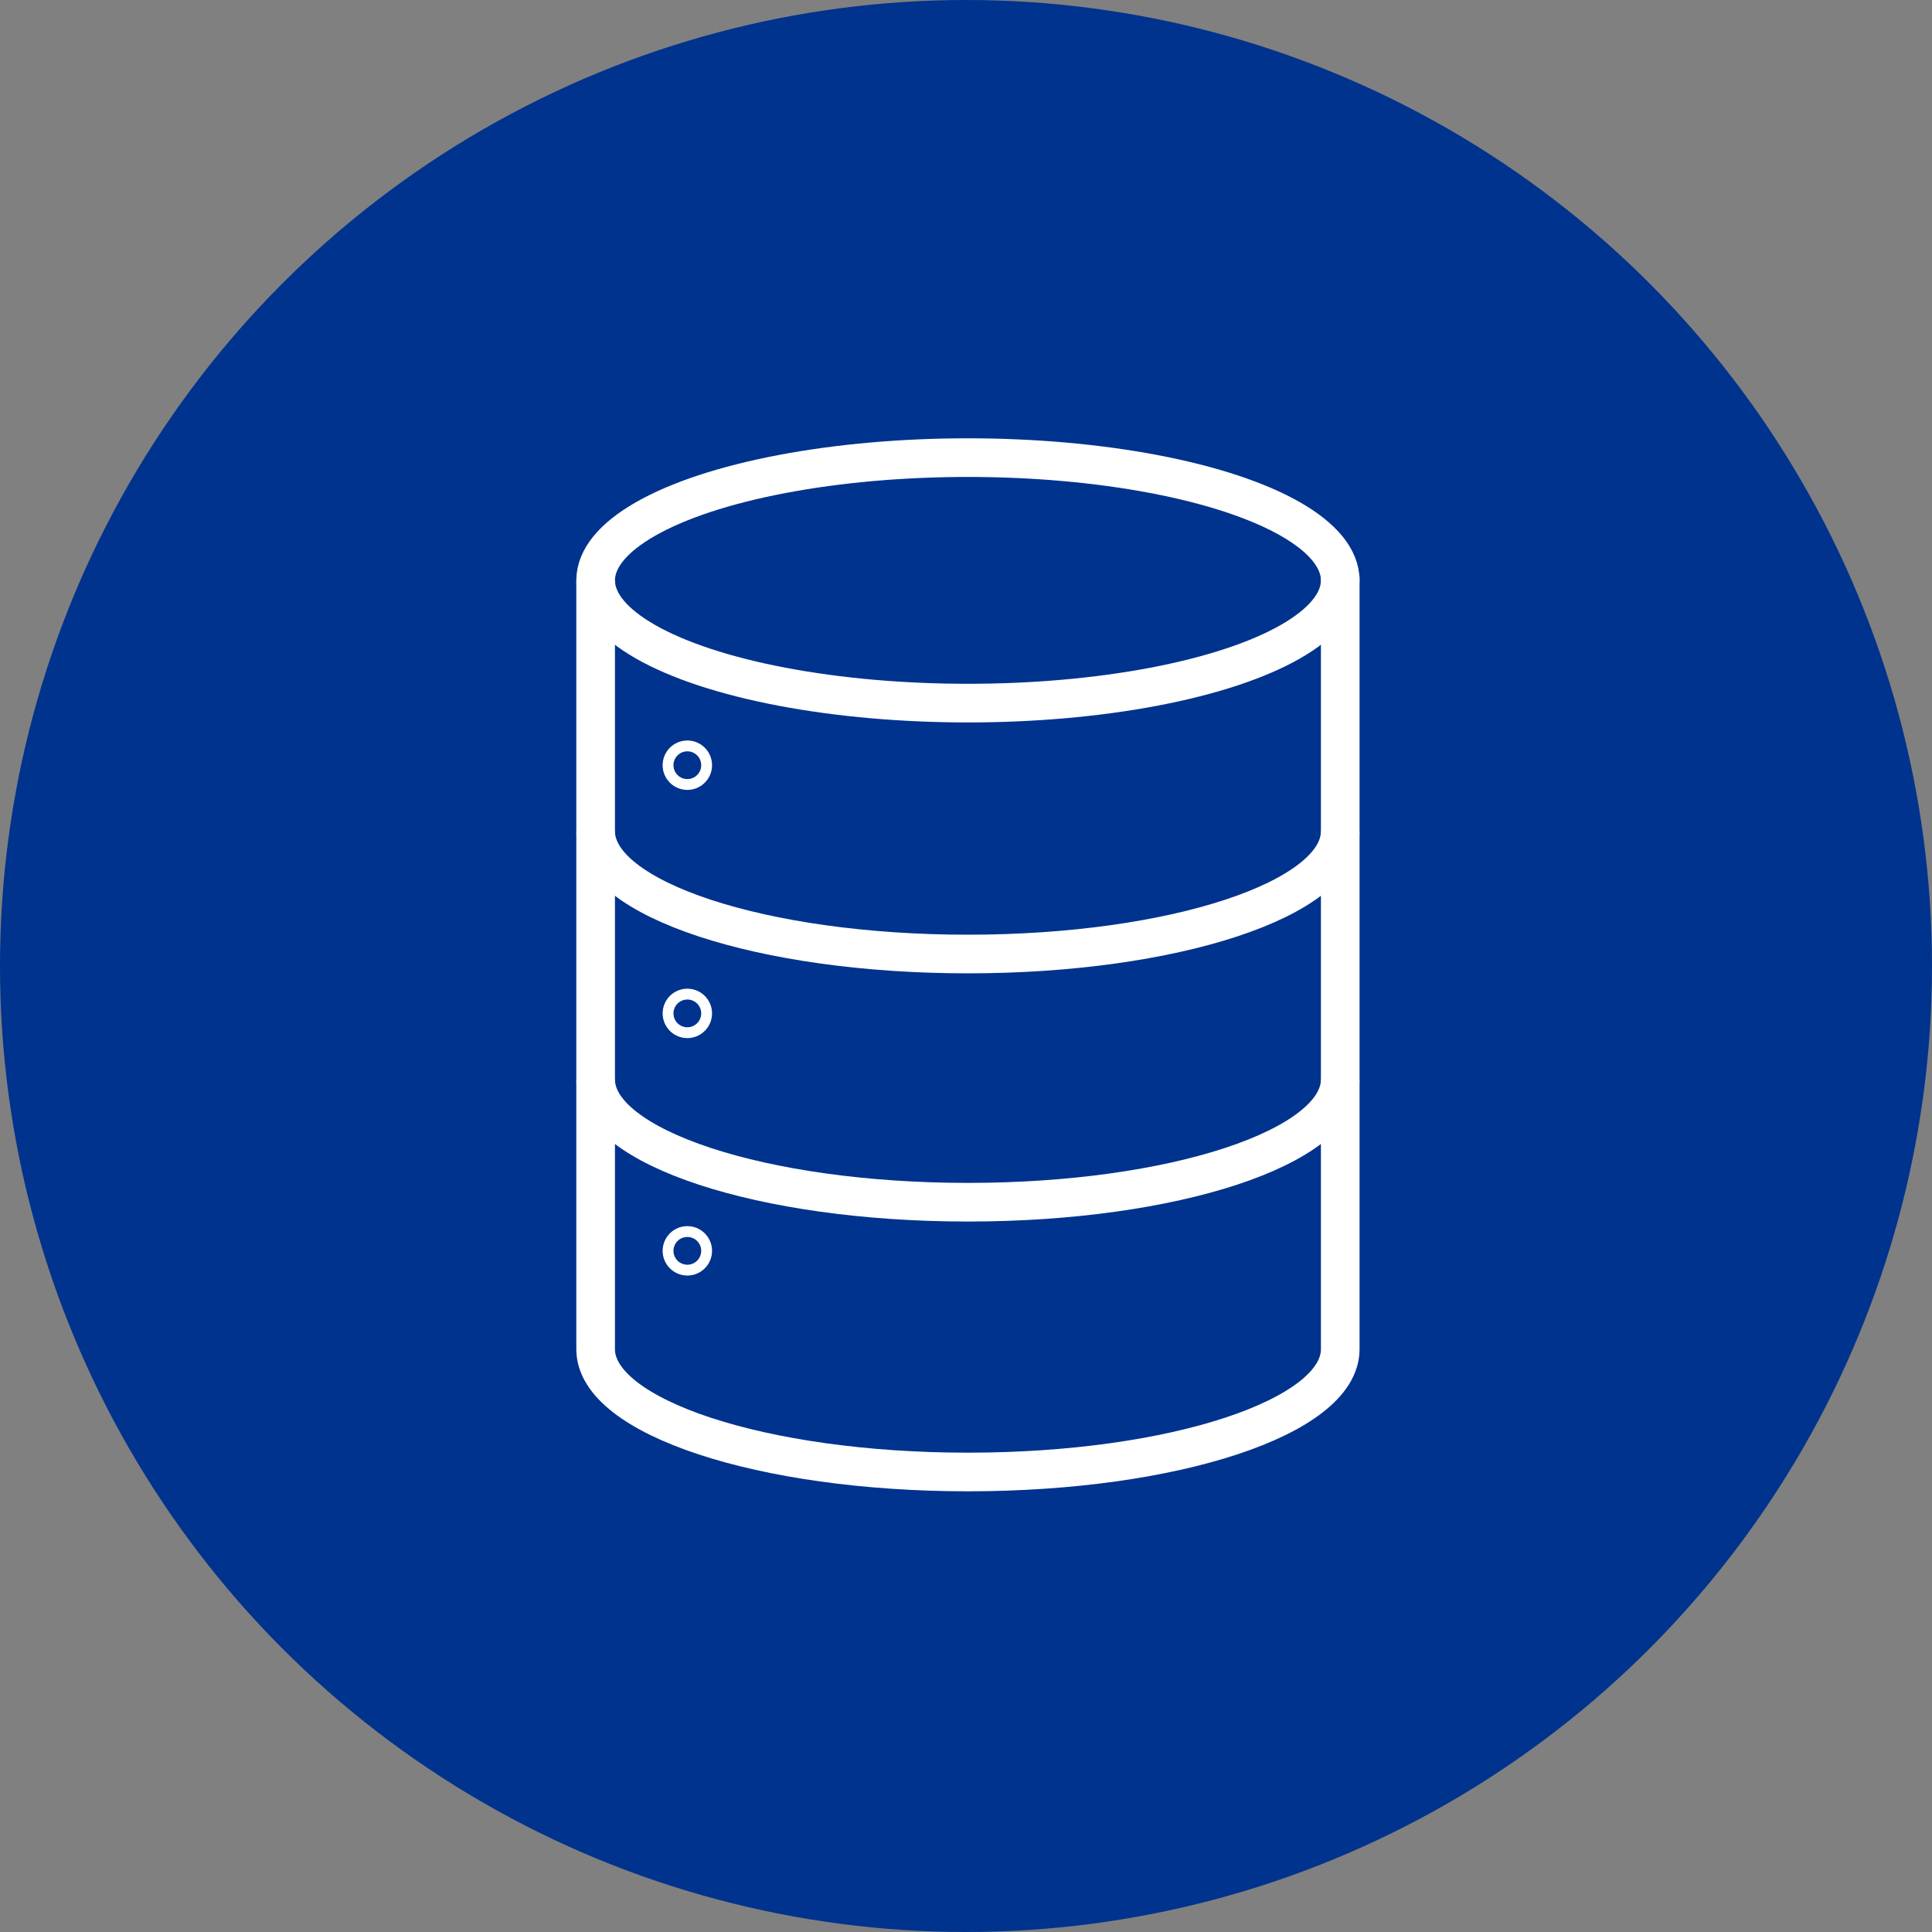
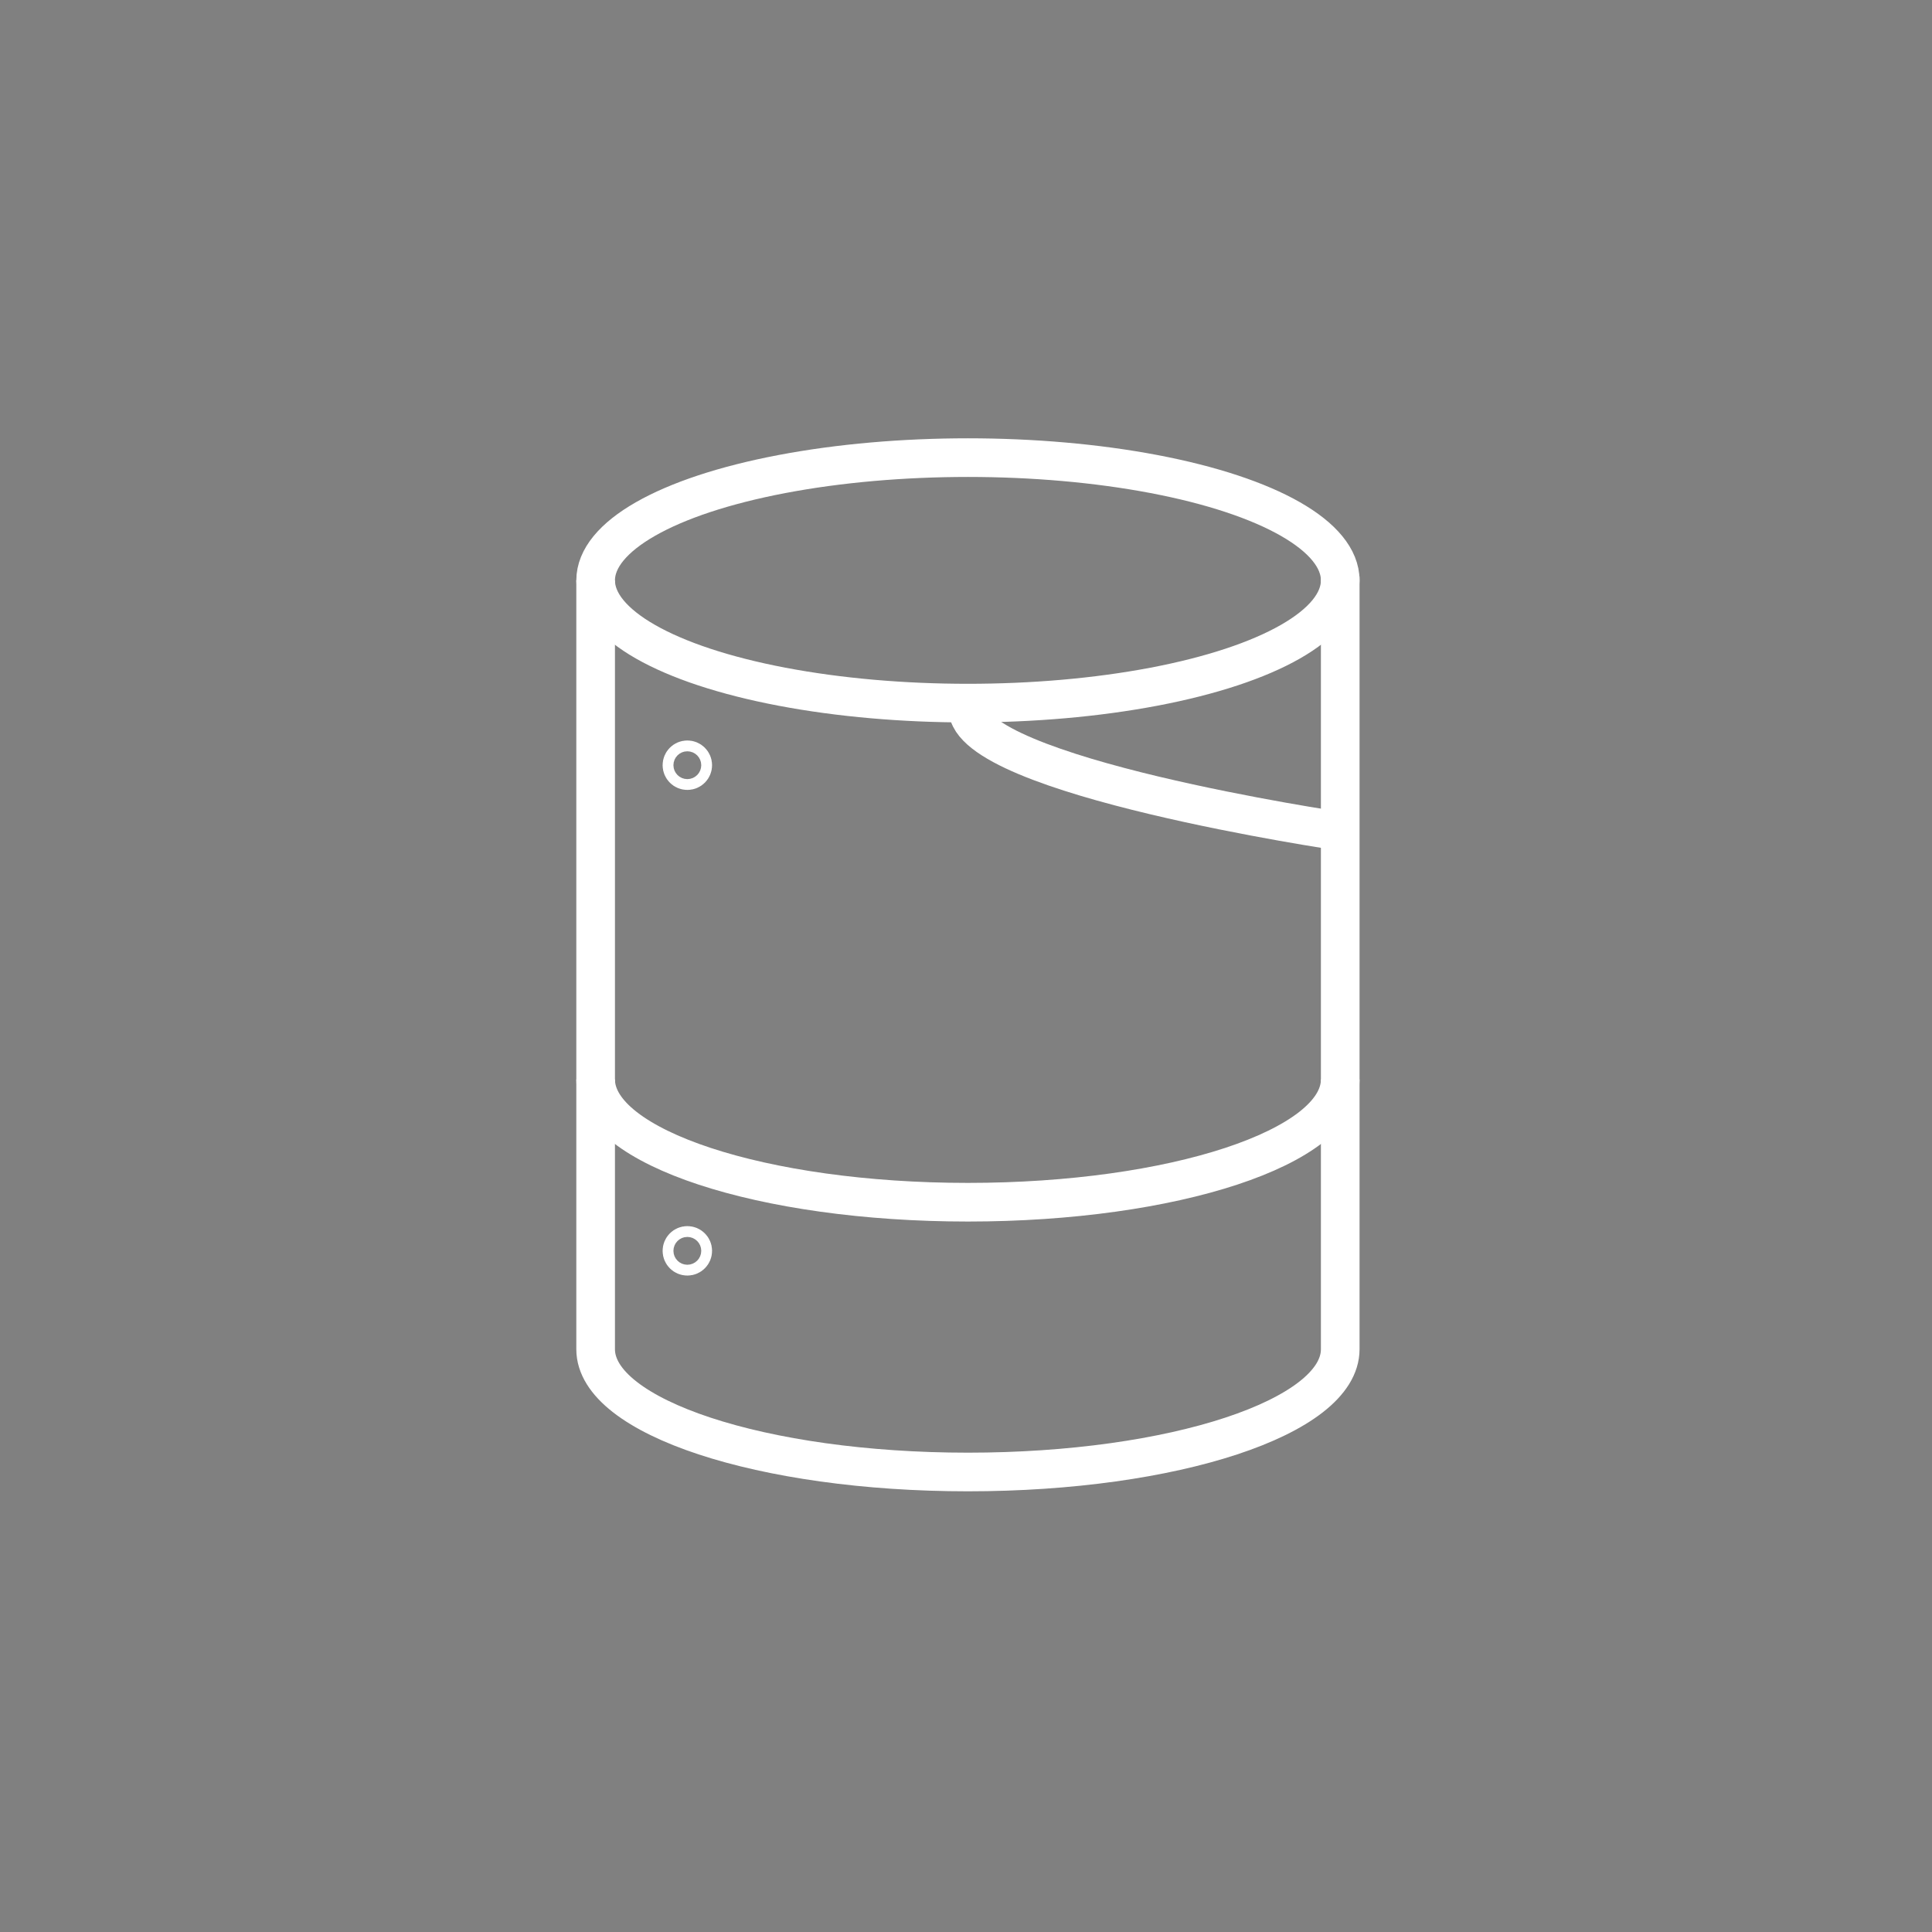
<svg xmlns="http://www.w3.org/2000/svg" id="KPMG_database" viewBox="0 0 300 300">
  <rect x="0" y="0" width="300" height="300" fill="#808080" stroke="none" />
  <defs>
    <style>.cls-1{fill:none;stroke:#fff;stroke-miterlimit:10;stroke-width:6px;}.cls-2{fill:#00338d;}</style>
  </defs>
-   <circle class="cls-2" cx="150" cy="150" r="150" />
  <g>
    <path class="cls-1" d="m92.49,90.12v119.39c0,10.53,25.88,19.06,57.81,19.06s57.81-8.53,57.81-19.06v-120.02" />
    <path class="cls-1" d="m208.11,167.62c0,10.53-25.88,19.06-57.81,19.06s-57.81-8.53-57.81-19.06" />
-     <path class="cls-1" d="m208.11,129.08c0,10.53-25.88,19.06-57.81,19.06s-57.81-8.53-57.81-19.06" />
+     <path class="cls-1" d="m208.11,129.08s-57.81-8.53-57.81-19.06" />
    <ellipse class="cls-1" cx="150.3" cy="90.12" rx="57.81" ry="19.06" />
    <circle class="cls-1" cx="106.73" cy="118.82" r=".84" />
-     <circle class="cls-1" cx="106.73" cy="157.36" r=".84" />
    <circle class="cls-1" cx="106.73" cy="194.23" r=".84" />
  </g>
</svg>